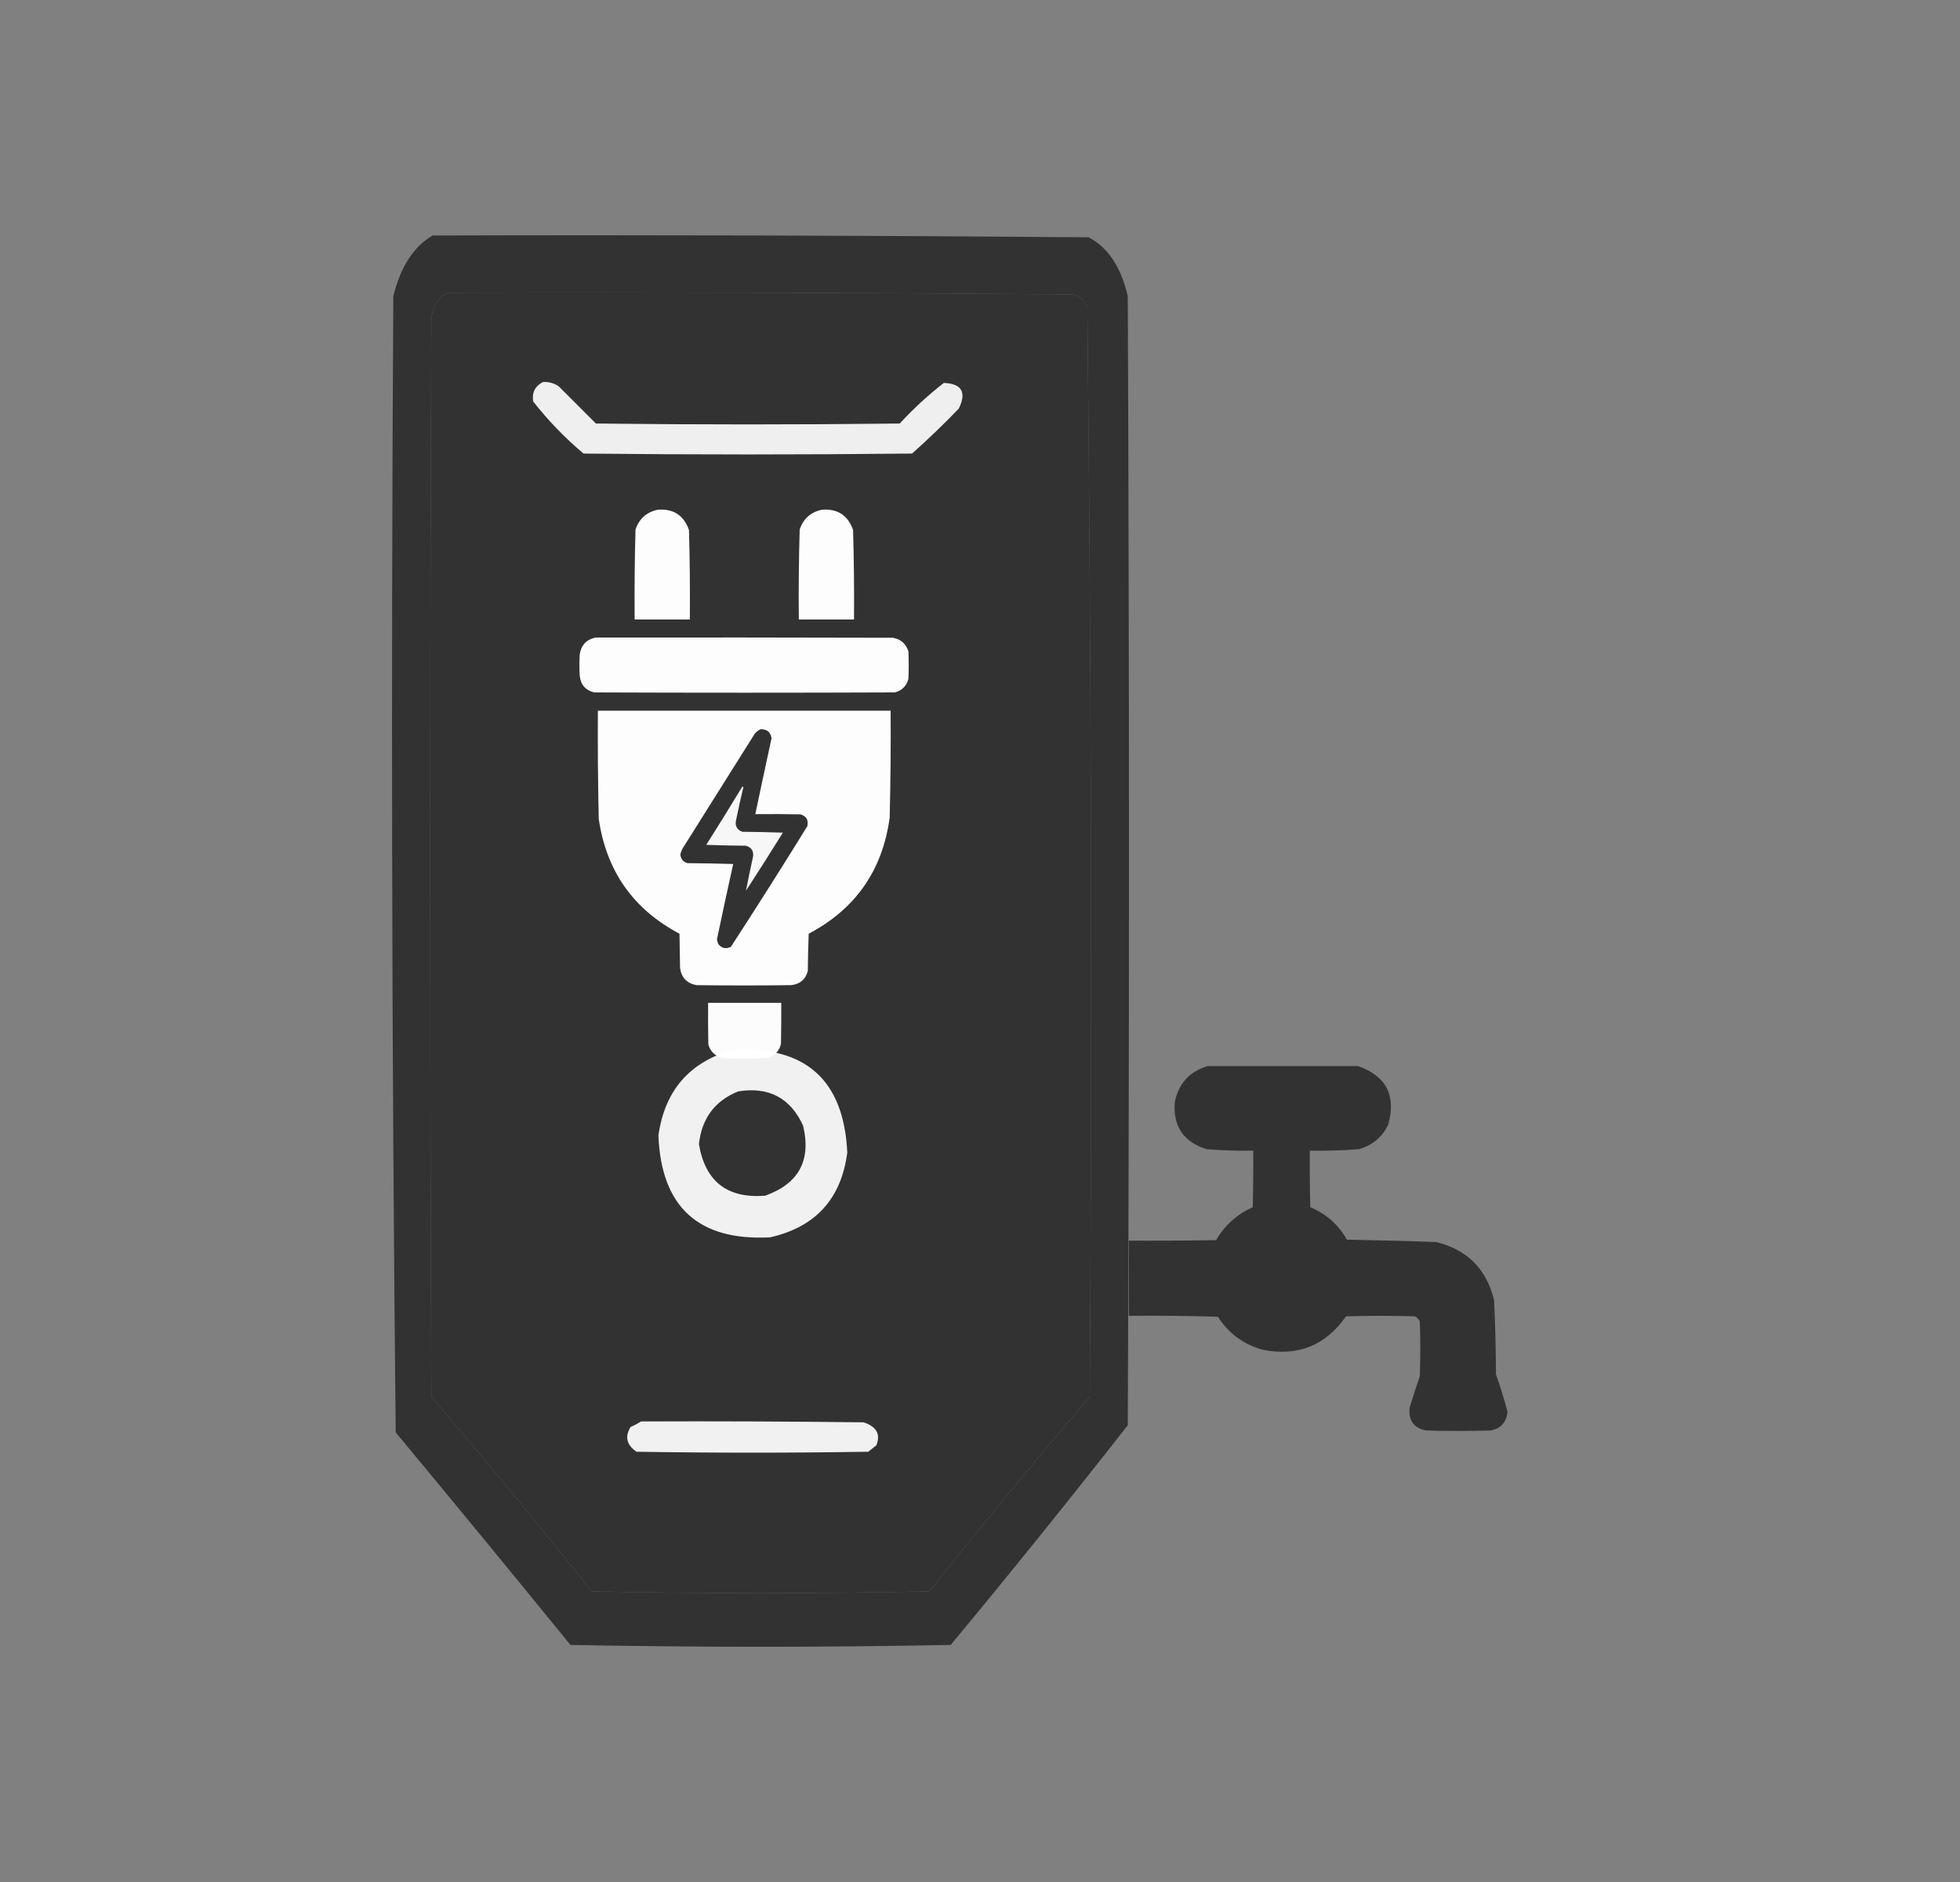
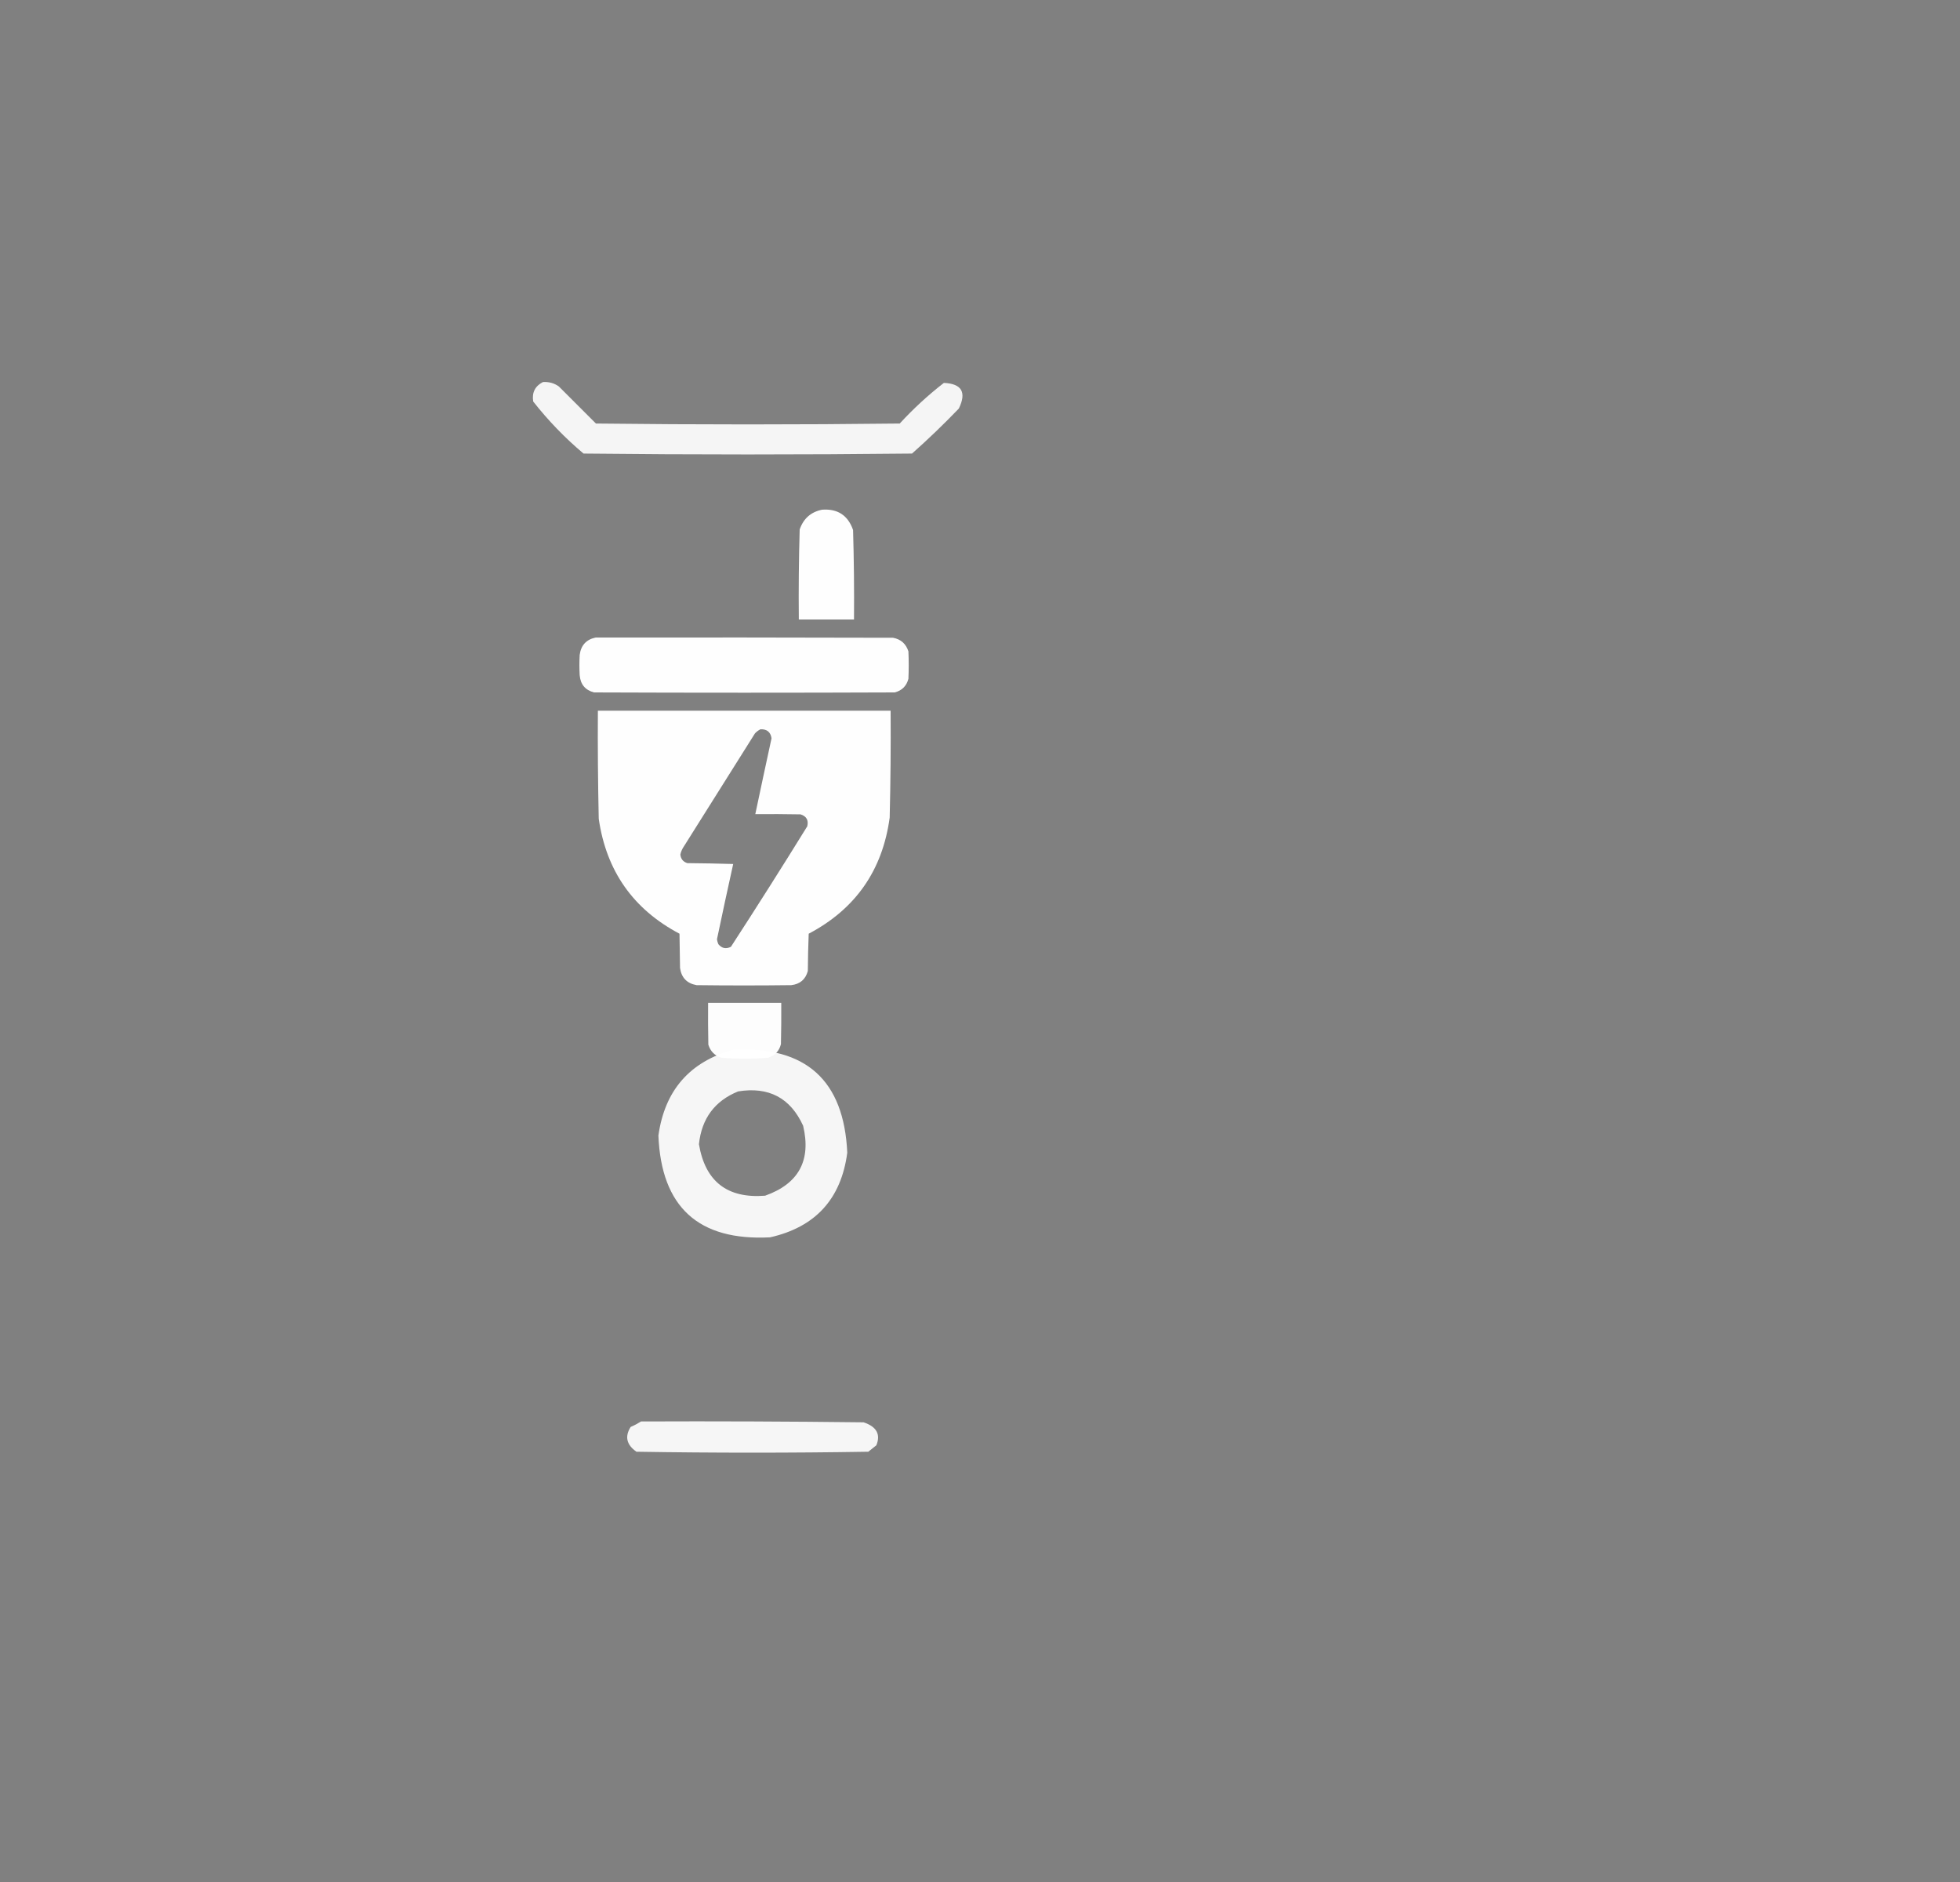
<svg xmlns="http://www.w3.org/2000/svg" width="25" height="24" viewBox="0 0 25 24" fill="none">
  <rect x="0" y="0" width="25" height="24" fill="#808080" stroke="none" />
  <g opacity="0.976">
-     <path fill-rule="evenodd" clip-rule="evenodd" d="M5.517 3.003C8.306 2.995 11.095 3.003 13.885 3.026C14.132 3.155 14.299 3.405 14.385 3.777C14.405 8.577 14.405 13.376 14.385 18.175C13.642 19.124 12.889 20.058 12.126 20.977C10.509 21.008 8.892 21.008 7.276 20.977C6.536 20.068 5.793 19.164 5.047 18.266C4.997 13.44 4.987 8.611 5.017 3.777C5.108 3.405 5.275 3.146 5.517 3.003ZM5.729 3.732C8.377 3.724 11.025 3.732 13.672 3.755C13.757 3.758 13.822 3.811 13.869 3.914C13.92 8.544 13.93 13.176 13.9 17.811C13.209 18.621 12.527 19.449 11.853 20.294C10.418 20.324 8.983 20.324 7.548 20.294C6.875 19.449 6.193 18.621 5.502 17.811C5.482 13.224 5.482 8.637 5.502 4.051C5.536 3.87 5.612 3.764 5.729 3.732Z" fill="#212121" fill-opacity="0.83" />
-     <path d="M5.729 3.732C8.377 3.724 11.025 3.732 13.672 3.755C13.757 3.758 13.822 3.811 13.869 3.914C13.92 8.544 13.93 13.176 13.9 17.811C13.209 18.621 12.527 19.449 11.853 20.294C10.418 20.324 8.983 20.324 7.548 20.294C6.875 19.449 6.193 18.621 5.502 17.811C5.482 13.224 5.482 8.637 5.502 4.051C5.536 3.87 5.612 3.764 5.729 3.732Z" fill="#212121" fill-opacity="0.83" />
-   </g>
+     </g>
  <path opacity="0.92" fill-rule="evenodd" clip-rule="evenodd" d="M6.925 4.872C6.999 4.867 7.067 4.885 7.128 4.928C7.286 5.086 7.443 5.244 7.601 5.401C8.893 5.416 10.184 5.416 11.476 5.401C11.65 5.212 11.838 5.039 12.039 4.883C12.267 4.893 12.331 5.002 12.23 5.21C12.038 5.41 11.839 5.601 11.633 5.784C10.237 5.799 8.84 5.799 7.443 5.784C7.206 5.585 6.992 5.363 6.801 5.12C6.783 5.007 6.824 4.924 6.925 4.872Z" fill="white" />
  <path opacity="0.929" fill-rule="evenodd" clip-rule="evenodd" d="M9.353 13.386C10.28 13.339 10.765 13.777 10.807 14.7C10.729 15.29 10.4 15.649 9.822 15.779C8.909 15.826 8.435 15.393 8.398 14.481C8.479 13.905 8.797 13.54 9.353 13.386ZM9.415 13.918C9.117 14.039 8.95 14.263 8.915 14.591C8.995 15.067 9.277 15.286 9.759 15.248C10.187 15.096 10.349 14.799 10.244 14.356C10.082 14.001 9.806 13.855 9.415 13.918Z" fill="white" />
  <path opacity="0.927" fill-rule="evenodd" clip-rule="evenodd" d="M8.177 18.127C9.123 18.123 10.069 18.127 11.015 18.138C11.181 18.193 11.235 18.291 11.178 18.431C11.144 18.459 11.109 18.486 11.075 18.513C10.089 18.529 9.104 18.529 8.118 18.513C7.991 18.425 7.967 18.319 8.044 18.197C8.093 18.176 8.137 18.152 8.177 18.127Z" fill="white" />
-   <path opacity="0.987" fill-rule="evenodd" clip-rule="evenodd" d="M15.405 13.595C16.044 13.595 16.683 13.595 17.323 13.595C17.682 13.722 17.81 13.971 17.707 14.341C17.63 14.501 17.506 14.606 17.334 14.655C17.126 14.671 16.916 14.677 16.707 14.673C16.705 14.913 16.707 15.154 16.713 15.395C16.916 15.479 17.072 15.618 17.18 15.809C17.56 15.816 17.938 15.825 18.317 15.839C18.713 15.935 18.96 16.182 19.057 16.579C19.072 16.894 19.08 17.209 19.081 17.526C19.136 17.682 19.185 17.84 19.228 17.999C19.218 18.134 19.147 18.215 19.015 18.242C18.739 18.25 18.463 18.25 18.187 18.242C18.03 18.208 17.962 18.111 17.98 17.952C18.02 17.817 18.064 17.683 18.11 17.549C18.118 17.317 18.118 17.084 18.11 16.851C18.096 16.821 18.074 16.8 18.045 16.786C17.753 16.778 17.461 16.778 17.169 16.786C16.908 17.159 16.553 17.302 16.103 17.212C15.86 17.143 15.67 17.003 15.535 16.792C15.156 16.78 14.777 16.776 14.398 16.78C14.398 16.46 14.398 16.141 14.398 15.821C14.769 15.823 15.14 15.821 15.511 15.815C15.622 15.625 15.778 15.485 15.979 15.395C15.985 15.154 15.987 14.913 15.985 14.673C15.787 14.677 15.59 14.671 15.393 14.655C15.098 14.565 14.962 14.366 14.984 14.057C15.032 13.818 15.172 13.664 15.405 13.595Z" fill="#212121" fill-opacity="0.83" />
-   <path opacity="0.989" fill-rule="evenodd" clip-rule="evenodd" d="M8.391 6.5C8.59 6.485 8.722 6.572 8.788 6.759C8.799 7.139 8.802 7.519 8.799 7.9C8.564 7.9 8.33 7.9 8.095 7.9C8.092 7.517 8.095 7.134 8.106 6.752C8.154 6.613 8.25 6.529 8.391 6.5Z" fill="white" />
  <path opacity="0.989" fill-rule="evenodd" clip-rule="evenodd" d="M10.485 6.5C10.684 6.485 10.816 6.572 10.881 6.759C10.892 7.139 10.896 7.519 10.893 7.9C10.658 7.9 10.423 7.9 10.189 7.9C10.185 7.517 10.189 7.134 10.2 6.752C10.248 6.613 10.343 6.529 10.485 6.5Z" fill="white" />
  <path opacity="0.99" fill-rule="evenodd" clip-rule="evenodd" d="M7.598 8.13C8.862 8.128 10.126 8.13 11.391 8.133C11.491 8.152 11.556 8.21 11.587 8.307C11.592 8.423 11.592 8.539 11.587 8.656C11.563 8.748 11.505 8.806 11.413 8.83C10.134 8.835 8.855 8.835 7.576 8.83C7.464 8.8 7.404 8.727 7.394 8.611C7.389 8.525 7.389 8.438 7.394 8.352C7.41 8.229 7.478 8.155 7.598 8.13Z" fill="white" />
  <path opacity="0.992" fill-rule="evenodd" clip-rule="evenodd" d="M7.626 9.063C8.871 9.063 10.115 9.063 11.36 9.063C11.363 9.517 11.359 9.972 11.348 10.426C11.257 11.098 10.913 11.592 10.315 11.907C10.309 12.065 10.305 12.223 10.304 12.382C10.275 12.49 10.204 12.55 10.093 12.563C9.69 12.568 9.288 12.568 8.885 12.563C8.762 12.541 8.692 12.468 8.674 12.345C8.672 12.199 8.669 12.053 8.667 11.907C8.076 11.595 7.733 11.106 7.637 10.441C7.627 9.982 7.623 9.522 7.626 9.063ZM9.7 9.3C9.782 9.297 9.829 9.335 9.841 9.415C9.771 9.737 9.702 10.059 9.634 10.382C9.826 10.38 10.019 10.382 10.211 10.385C10.287 10.409 10.315 10.459 10.297 10.537C9.978 11.053 9.653 11.566 9.323 12.074C9.26 12.105 9.207 12.094 9.163 12.041C9.154 12.021 9.148 12 9.145 11.978C9.212 11.658 9.281 11.338 9.352 11.018C9.157 11.012 8.962 11.009 8.767 11.007C8.713 10.99 8.683 10.953 8.678 10.896C8.687 10.857 8.703 10.822 8.726 10.789C9.027 10.31 9.329 9.831 9.63 9.352C9.651 9.33 9.674 9.313 9.7 9.3Z" fill="white" />
-   <path opacity="0.958" fill-rule="evenodd" clip-rule="evenodd" d="M9.467 10.033C9.473 10.032 9.477 10.034 9.482 10.037C9.449 10.176 9.418 10.315 9.389 10.456C9.372 10.529 9.398 10.58 9.467 10.607C9.64 10.609 9.813 10.612 9.986 10.618C9.831 10.867 9.674 11.114 9.515 11.359C9.543 11.216 9.572 11.073 9.604 10.93C9.617 10.853 9.586 10.805 9.512 10.785C9.344 10.784 9.176 10.78 9.008 10.774C9.164 10.529 9.317 10.282 9.467 10.033Z" fill="white" />
  <path opacity="0.981" fill-rule="evenodd" clip-rule="evenodd" d="M9.032 12.789C9.343 12.789 9.654 12.789 9.965 12.789C9.966 12.964 9.965 13.14 9.961 13.315C9.939 13.404 9.883 13.462 9.795 13.489C9.696 13.497 9.597 13.501 9.498 13.5C9.399 13.501 9.301 13.497 9.202 13.489C9.117 13.463 9.062 13.408 9.035 13.322C9.032 13.145 9.03 12.967 9.032 12.789Z" fill="white" />
</svg>